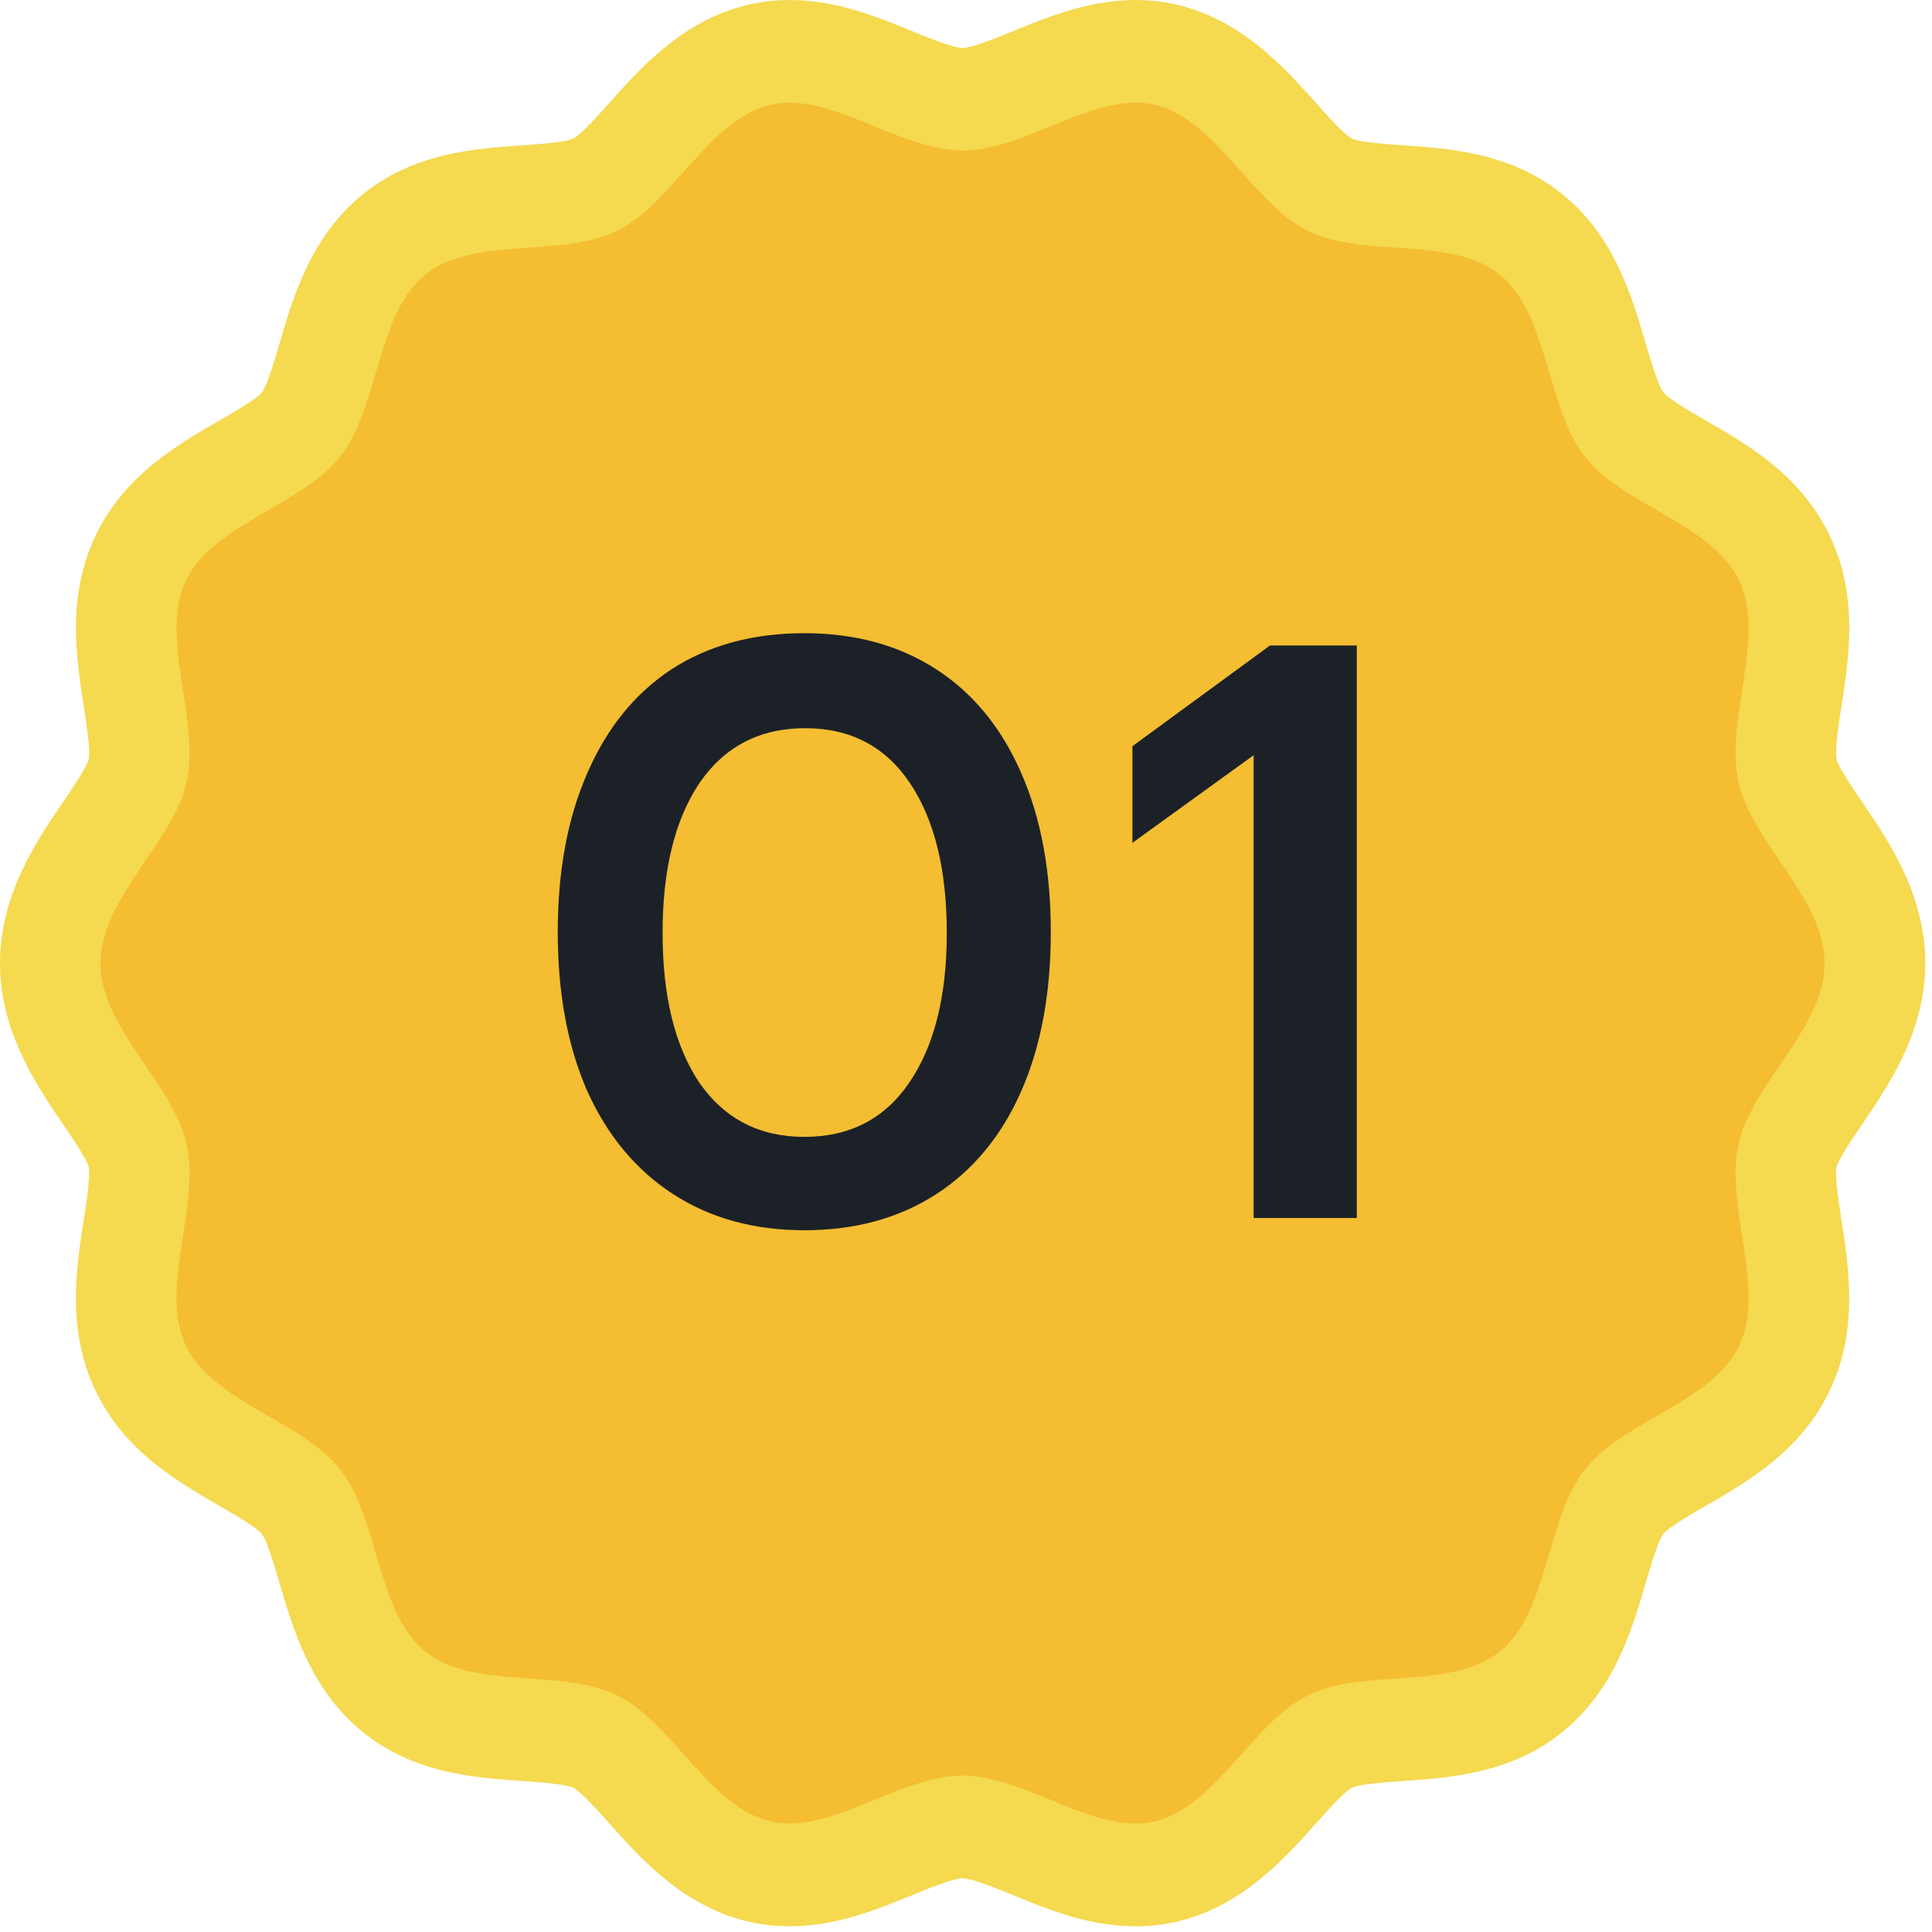
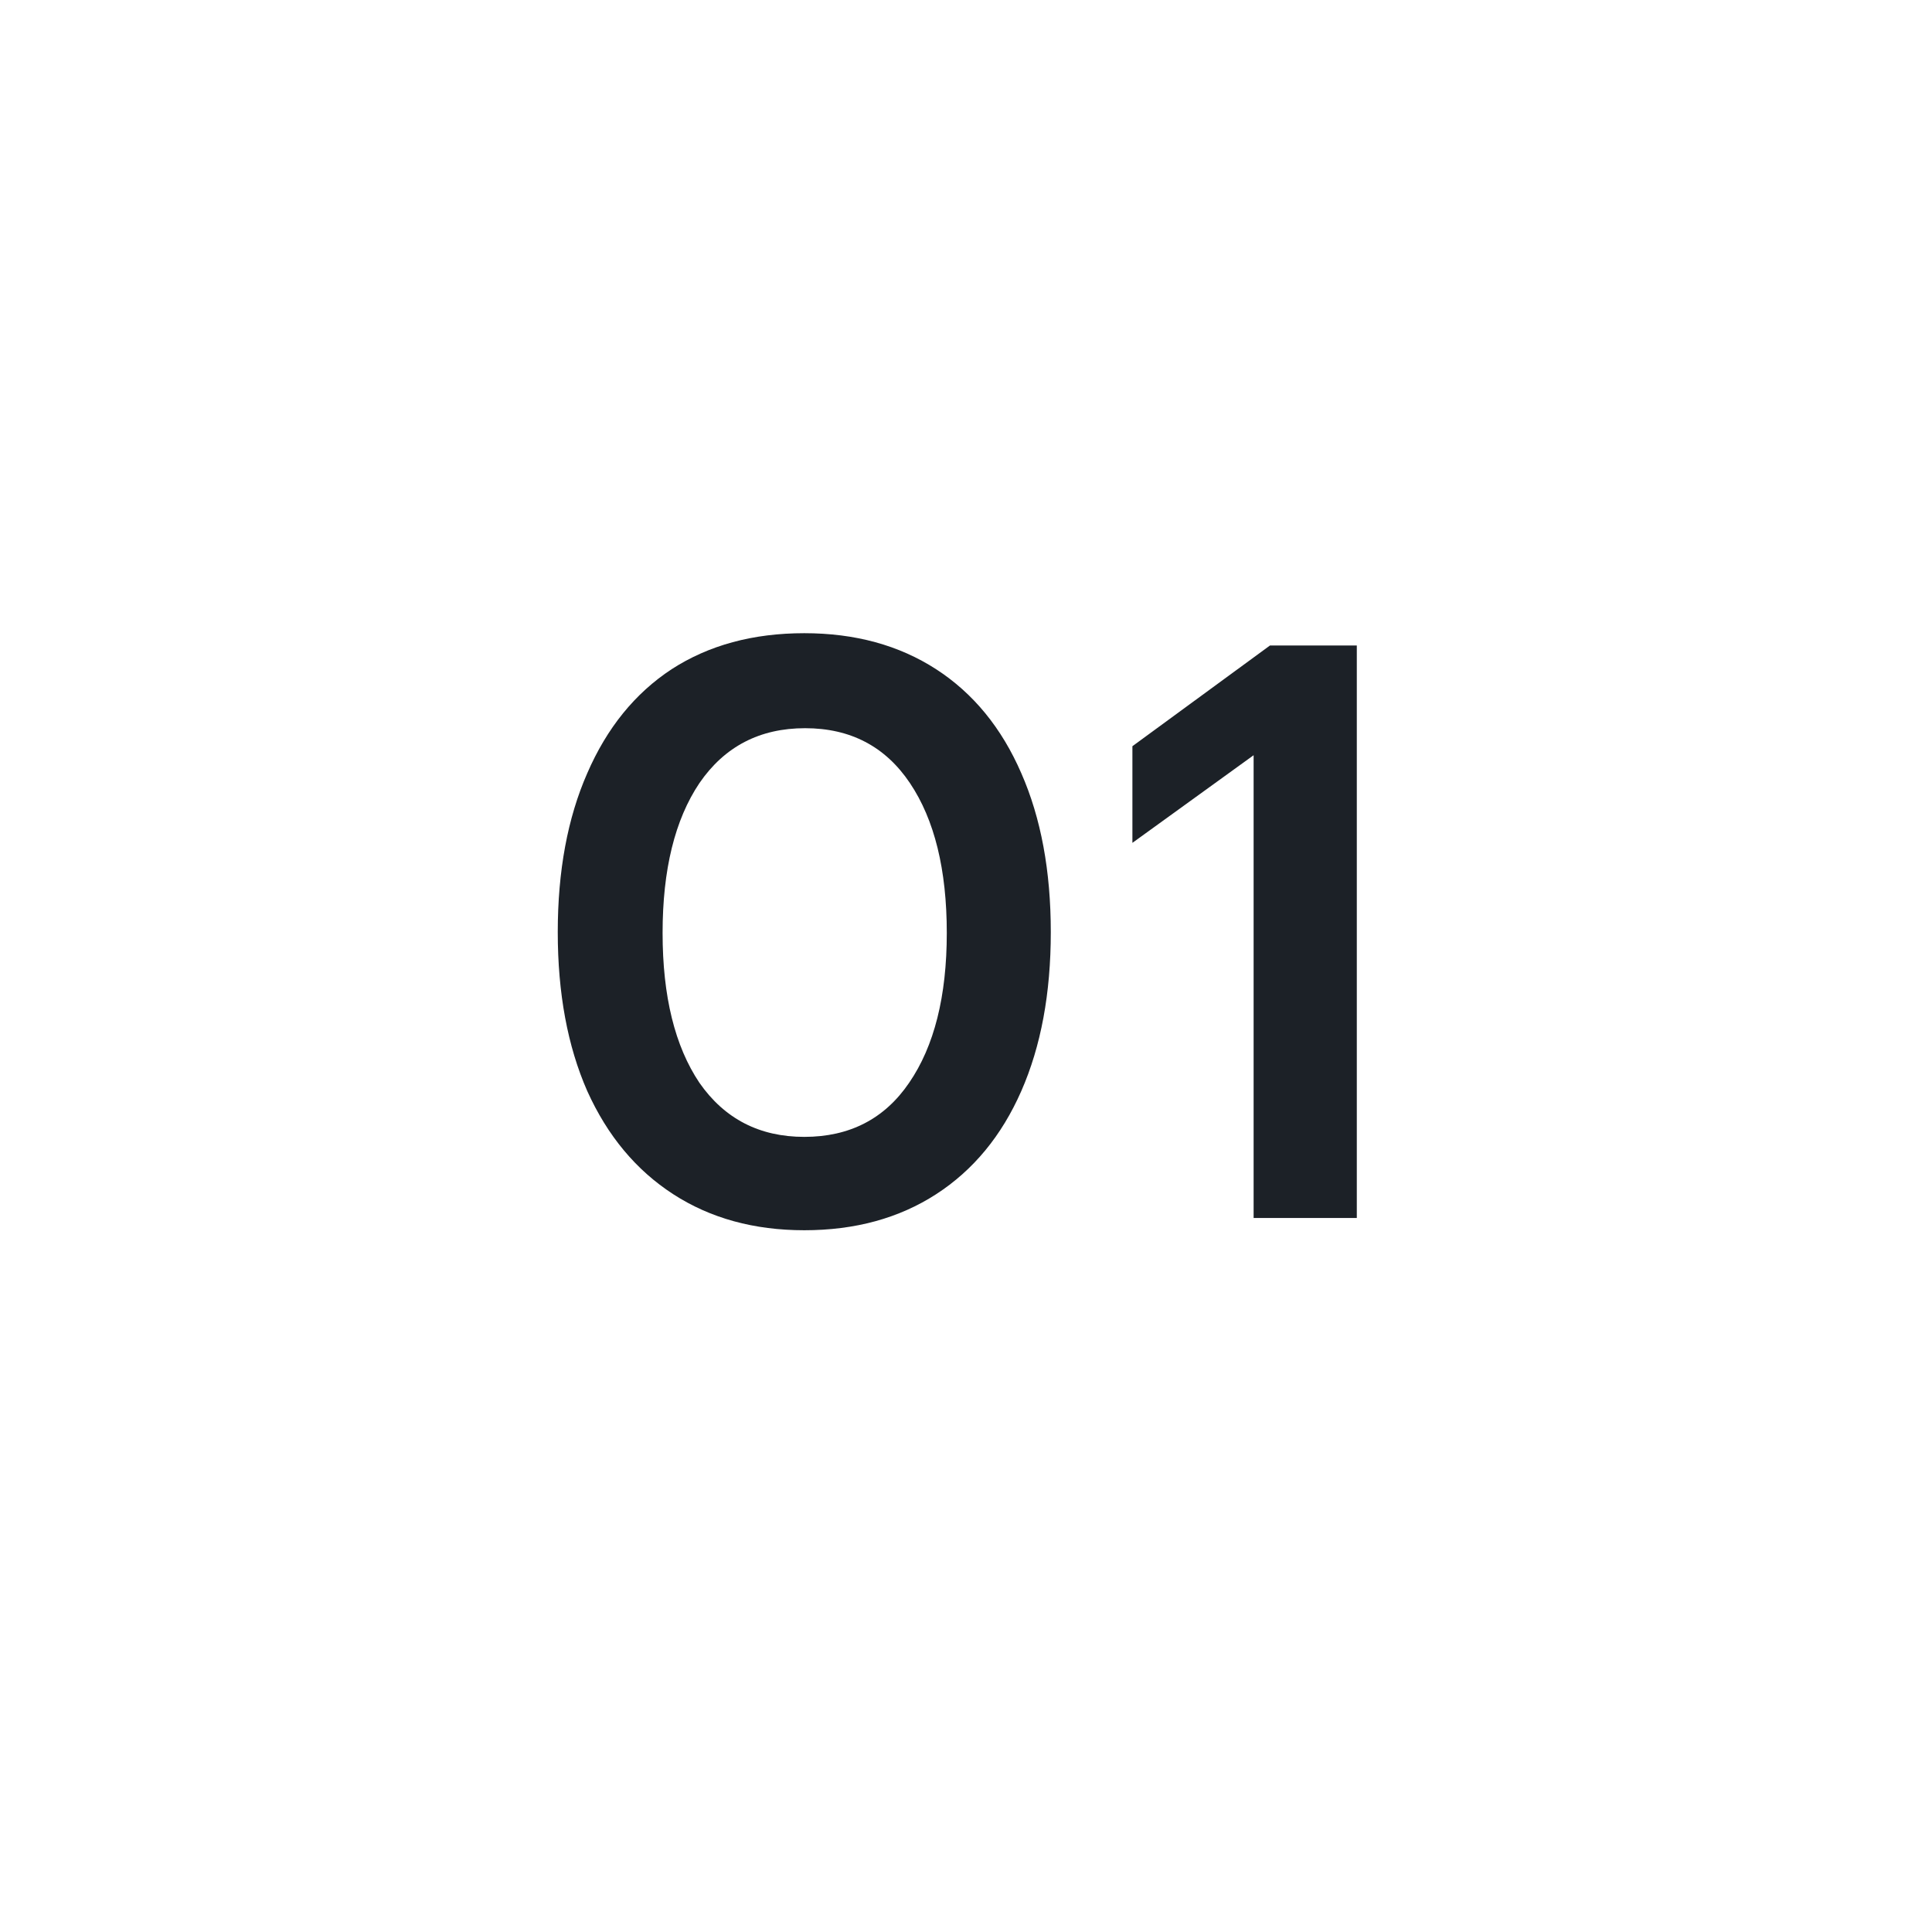
<svg xmlns="http://www.w3.org/2000/svg" width="92" height="92" fill="none">
  <g clip-path="url(#clip0_1_462)">
-     <path d="M54.081 91.726c-2.217 0-4.135-.784-5.827-1.476-.785-.321-1.973-.806-2.415-.806-.443 0-1.63.485-2.415.806-1.693.692-3.61 1.476-5.828 1.476a8.699 8.699 0 01-1.955-.22c-3.087-.717-5.127-3-6.617-4.666-.54-.605-1.355-1.517-1.713-1.703-.37-.181-1.617-.268-2.445-.327-2.307-.163-5.177-.365-7.612-2.351-2.445-1.994-3.275-4.812-3.943-7.076-.235-.802-.592-2.012-.845-2.341-.257-.317-1.325-.935-2.03-1.343-2.022-1.17-4.54-2.624-5.905-5.517-1.35-2.856-.905-5.751-.545-8.077.13-.842.325-2.119.233-2.542-.1-.383-.778-1.382-1.228-2.043C1.73 51.662 0 49.114 0 45.864s1.73-5.797 2.992-7.656c.448-.66 1.128-1.659 1.228-2.047.092-.419-.103-1.692-.233-2.535-.357-2.325-.802-5.22.545-8.077 1.365-2.892 3.883-4.348 5.905-5.517.705-.408 1.773-1.026 2.033-1.342.25-.33.607-1.54.842-2.341.668-2.265 1.498-5.083 3.943-7.077 2.435-1.986 5.307-2.19 7.612-2.35.825-.06 2.075-.146 2.448-.33.355-.187 1.17-1.098 1.71-1.703 1.49-1.667 3.532-3.95 6.617-4.667a8.698 8.698 0 011.955-.22c2.218 0 4.135.785 5.828 1.476.785.322 1.972.807 2.415.807.442 0 1.63-.485 2.415-.807C49.946.787 51.864.003 54.08.003c.668 0 1.325.074 1.955.22 3.088.717 5.128 2.999 6.618 4.666.54.605 1.355 1.516 1.712 1.703.37.181 1.618.268 2.445.327 2.305.163 5.175.365 7.613 2.35 2.445 1.994 3.275 4.813 3.942 7.077.235.802.593 2.012.845 2.341.258.317 1.325.934 2.03 1.343 2.023 1.169 4.54 2.624 5.905 5.516 1.35 2.857.905 5.752.545 8.078-.13.845-.325 2.118-.232 2.542.1.383.777 1.381 1.227 2.042 1.263 1.859 2.993 4.407 2.993 7.656 0 3.25-1.73 5.798-2.993 7.656-.447.661-1.127 1.66-1.227 2.048-.093.418.102 1.692.232 2.537.358 2.326.803 5.22-.545 8.077-1.365 2.893-3.882 4.348-5.905 5.517-.705.408-1.772 1.026-2.032 1.343-.25.329-.608 1.539-.843 2.34-.667 2.265-1.497 5.086-3.942 7.077-2.435 1.986-5.305 2.188-7.613 2.351-.825.059-2.075.146-2.447.33-.355.186-1.17 1.097-1.71 1.702-1.49 1.667-3.533 3.95-6.618 4.667-.63.145-1.287.22-1.955.22v-.003z" fill="#F5D94F" />
-     <path d="M86.886 45.861c0 3.084-3.457 5.729-4.1 8.614-.662 2.979 1.313 6.89.043 9.578-1.29 2.731-5.53 3.586-7.365 5.932-1.845 2.36-1.723 6.765-4.033 8.65-2.297 1.873-6.477.778-9.152 2.095-2.633 1.297-4.39 5.328-7.308 6.004-2.825.657-6.115-2.182-9.135-2.182-3.02 0-6.31 2.839-9.135 2.182-2.917-.676-4.675-4.707-7.307-6.004-2.675-1.317-6.853-.222-9.153-2.096-2.31-1.884-2.187-6.29-4.032-8.649-1.835-2.346-6.075-3.2-7.365-5.932-1.27-2.688.705-6.6.042-9.578-.642-2.885-4.1-5.53-4.1-8.614 0-3.083 3.458-5.728 4.1-8.613.663-2.98-1.312-6.89-.042-9.578 1.29-2.732 5.53-3.587 7.365-5.933 1.845-2.359 1.722-6.765 4.032-8.649 2.298-1.874 6.478-.778 9.153-2.096 2.632-1.297 4.39-5.327 7.307-6.004 2.825-.656 6.115 2.183 9.135 2.183 3.02 0 6.31-2.839 9.135-2.183 2.918.677 4.675 4.707 7.308 6.004 2.675 1.318 6.852.222 9.152 2.096 2.31 1.884 2.188 6.29 4.033 8.65 1.835 2.345 6.075 3.2 7.365 5.932 1.27 2.688-.705 6.599-.043 9.578.643 2.885 4.1 5.53 4.1 8.613z" fill="#F4BD32" />
-   </g>
+     </g>
  <path d="M38.299 58.583c-2.392 0-4.472-.572-6.24-1.716-1.768-1.144-3.133-2.782-4.095-4.914-.936-2.132-1.404-4.654-1.404-7.566s.468-5.434 1.404-7.566c.936-2.158 2.275-3.809 4.017-4.953 1.768-1.144 3.874-1.716 6.318-1.716 2.418 0 4.511.572 6.279 1.716 1.768 1.144 3.12 2.795 4.056 4.953.936 2.132 1.404 4.654 1.404 7.566s-.468 5.434-1.404 7.566c-.936 2.132-2.288 3.77-4.056 4.914-1.768 1.144-3.861 1.716-6.279 1.716zm0-4.446c2.158 0 3.822-.858 4.992-2.574 1.196-1.742 1.794-4.121 1.794-7.137 0-3.016-.585-5.395-1.755-7.137s-2.834-2.613-4.992-2.613-3.835.871-5.031 2.613c-1.17 1.742-1.755 4.121-1.755 7.137 0 3.016.585 5.395 1.755 7.137 1.196 1.716 2.86 2.574 4.992 2.574zm21.397-18.174l-5.772 4.173v-4.602l6.552-4.797h4.134v27.261h-4.914V35.963z" fill="#1C2127" />
  <defs>
    <clipPath id="clip0_1_462">
-       <path fill="#fff" transform="translate(0 -.002)" d="M0 0h91.675v91.725H0z" />
+       <path fill="#fff" transform="translate(0 -.002)" d="M0 0h91.675H0z" />
    </clipPath>
  </defs>
</svg>